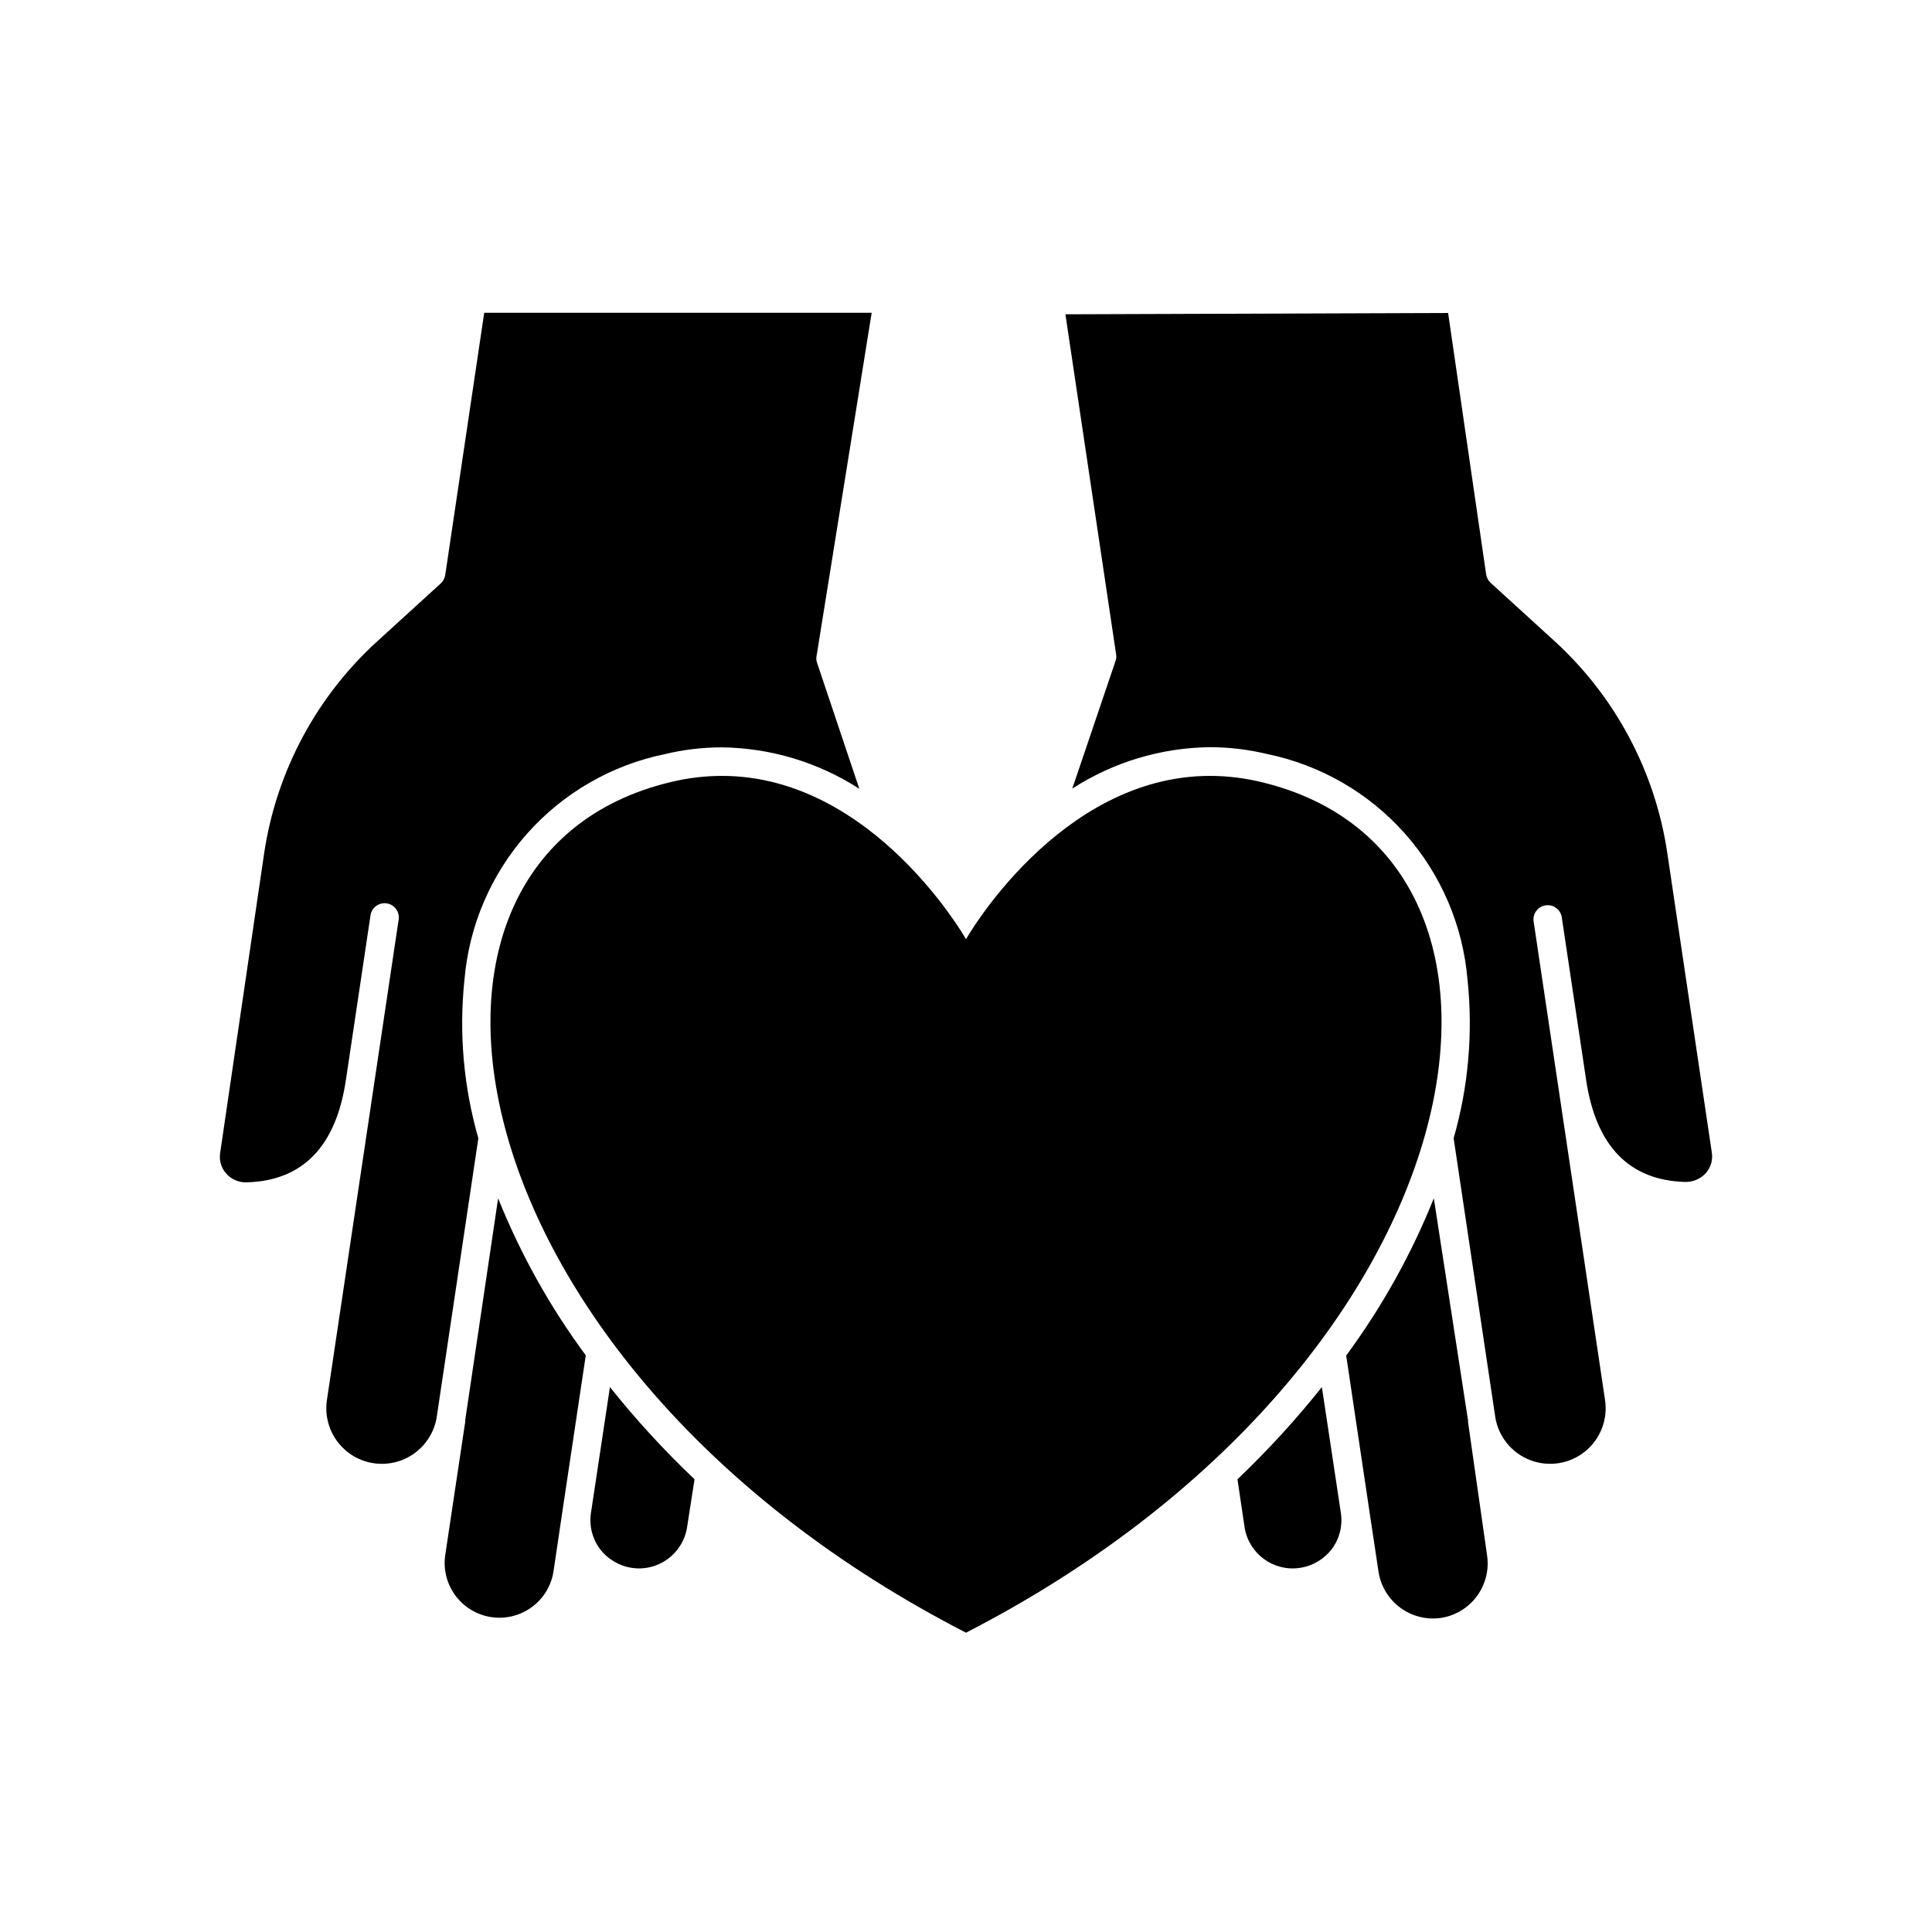
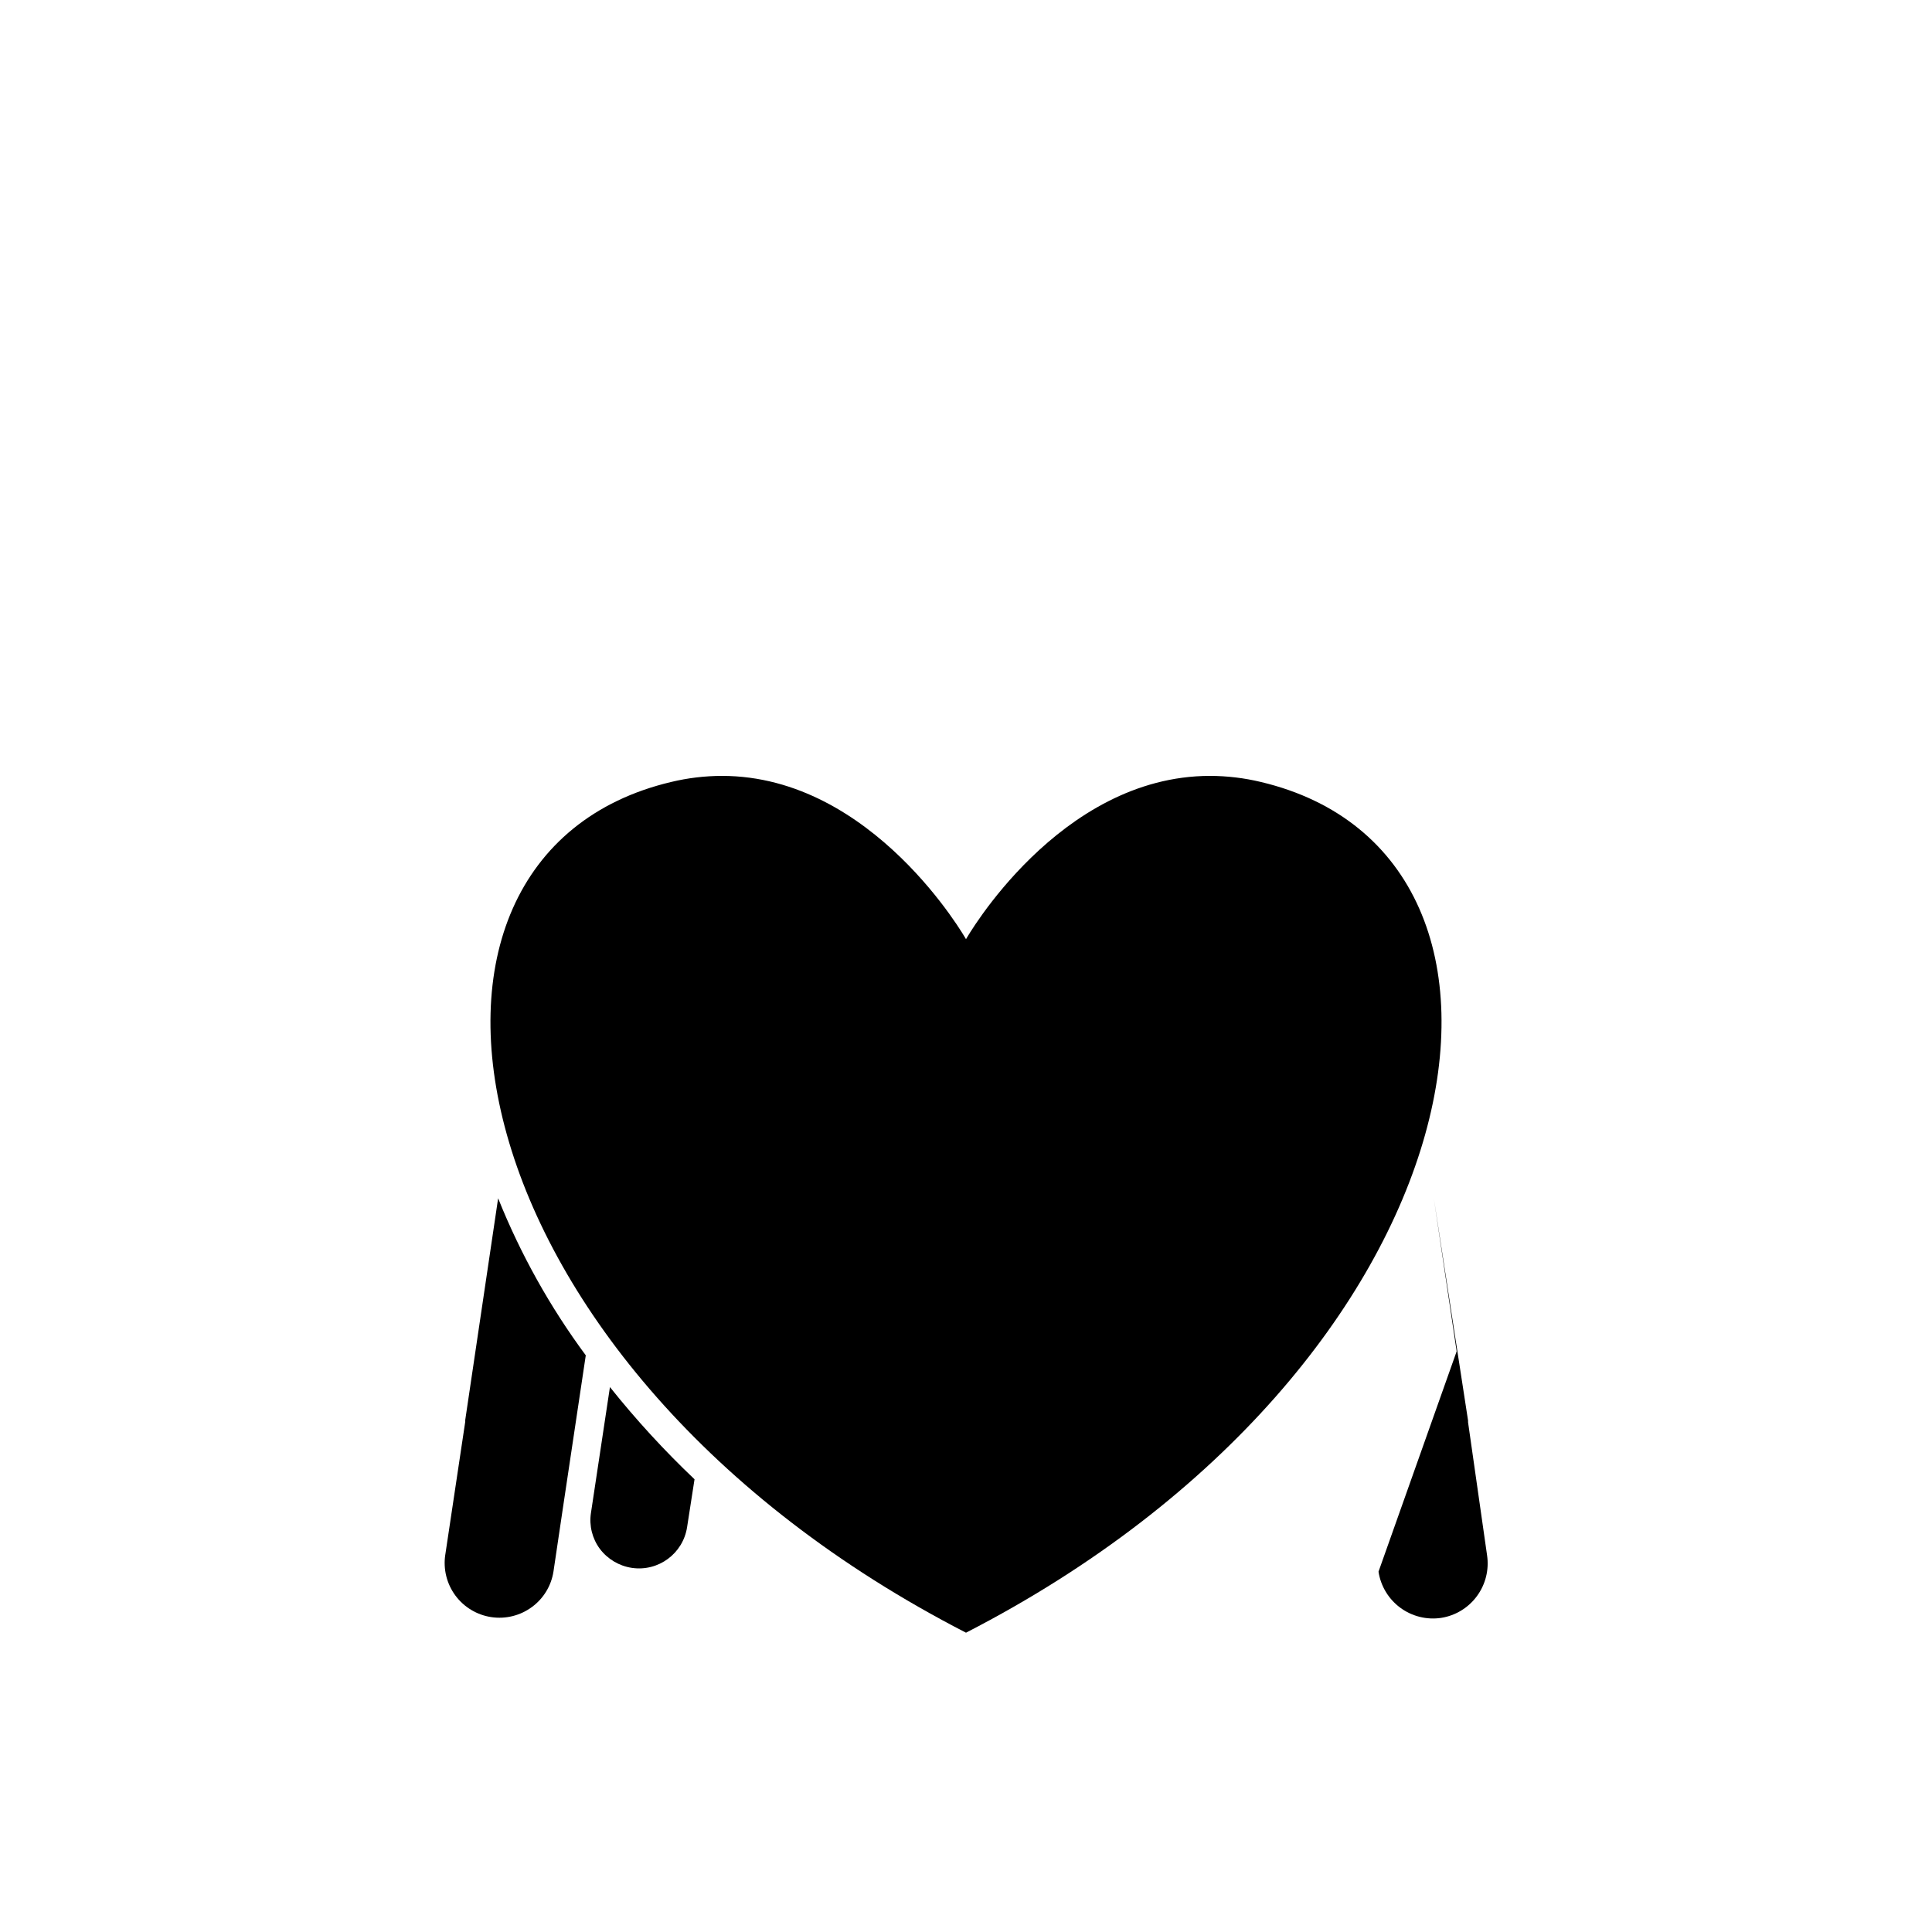
<svg xmlns="http://www.w3.org/2000/svg" fill="#000000" width="800px" height="800px" version="1.1" viewBox="144 144 512 512">
  <g>
    <path d="m290.67 560.51 2.469-16.625 6.098-40.707c-9.484-12.824-17.289-26.812-23.227-41.617l-8.715 58.746v0.453l-5.289 35.266h-0.004c-0.578 3.816 0.387 7.703 2.684 10.809 2.293 3.102 5.731 5.16 9.547 5.723s7.703-0.418 10.793-2.727c3.031-2.246 5.055-5.594 5.644-9.32z" />
    <path d="m305.64 511.59-5.039 33.402c-0.5 3.344 0.352 6.754 2.367 9.469 2.055 2.723 5.094 4.531 8.465 5.039 7.039 1.055 13.598-3.793 14.66-10.832l1.965-12.645c-8.023-7.621-15.516-15.785-22.418-24.434z" />
-     <path d="m209.3 457.33c14.863-0.352 23.73-9.473 26.348-27.004l6.5-43.48h0.004c0.078-1.043 0.59-2.008 1.41-2.664 0.82-0.652 1.875-0.938 2.91-0.781 1.039 0.152 1.965 0.73 2.559 1.598 0.594 0.863 0.805 1.934 0.578 2.957l-18.945 126.91c-0.621 3.856 0.312 7.797 2.602 10.965 2.285 3.164 5.734 5.293 9.59 5.914s7.801-0.316 10.965-2.602c3.164-2.285 5.293-5.738 5.914-9.594l11.035-73.91-0.004 0.004c-3.914-13.641-5.164-27.906-3.676-42.02 1.211-14.34 7.027-27.906 16.578-38.676s22.328-18.16 36.422-21.074c4.949-1.191 10.023-1.801 15.113-1.816 12.969 0.141 25.633 3.949 36.527 10.984l-11.285-33.652c-0.152-0.598-0.152-1.219 0-1.816l14.559-90.688-102.68 0.004-10.328 69.473c-0.125 0.848-0.535 1.629-1.156 2.219l-16.574 15.113h-0.004c-16.262 14.691-26.941 34.559-30.227 56.227l-11.688 79.602c-0.316 1.957 0.254 3.949 1.559 5.441 1.355 1.555 3.332 2.422 5.391 2.367z" />
-     <path d="m439.55 319.39-11.387 33.605v-0.004c10.895-7.035 23.559-10.844 36.527-10.98 5.09 0.012 10.164 0.621 15.113 1.812 14.121 2.898 26.926 10.289 36.5 21.066 9.57 10.781 15.395 24.371 16.602 38.734 1.488 14.113 0.238 28.379-3.676 42.02l11.035 73.91-0.004-0.004c0.84 5.195 4.383 9.547 9.297 11.418 4.918 1.871 10.457 0.98 14.535-2.344 4.078-3.32 6.074-8.566 5.238-13.758l-18.941-126.91c-0.152-1.977 1.25-3.734 3.211-4.027 1.961-0.293 3.816 0.984 4.246 2.918l6.496 43.379c2.621 17.531 11.488 26.652 26.348 27.004h0.004c2.051 0.016 4.012-0.848 5.391-2.367 1.305-1.492 1.875-3.484 1.562-5.441l-11.84-79.652c-3.289-21.668-13.969-41.531-30.23-56.227l-16.574-15.113c-0.625-0.586-1.031-1.367-1.16-2.215l-10.078-69.273-101.42 0.352 13.453 90.23h0.004c0.086 0.633 0 1.277-0.254 1.867z" />
-     <path d="m488.52 559.5c3.371-0.508 6.406-2.316 8.461-5.039 2.016-2.715 2.867-6.125 2.371-9.469l-5.039-33.402c-6.891 8.645-14.363 16.809-22.371 24.434l1.914 12.898c1.184 6.934 7.707 11.641 14.664 10.578z" />
-     <path d="m509.32 560.51c0.586 3.828 2.664 7.266 5.781 9.562 3.117 2.293 7.019 3.258 10.844 2.68 3.801-0.605 7.207-2.688 9.477-5.793 2.273-3.102 3.234-6.977 2.668-10.781l-5.039-35.266v-0.453l-9.07-58.898c-5.945 14.816-13.75 28.816-23.223 41.668l6.047 40.559z" />
+     <path d="m509.32 560.51c0.586 3.828 2.664 7.266 5.781 9.562 3.117 2.293 7.019 3.258 10.844 2.68 3.801-0.605 7.207-2.688 9.477-5.793 2.273-3.102 3.234-6.977 2.668-10.781l-5.039-35.266v-0.453l-9.07-58.898l6.047 40.559z" />
    <path d="m321.86 351.23c-82.477 19.547-59.652 154.57 78.141 225.45 137.79-70.887 160.61-205.91 78.141-225.45-4.406-1.059-8.922-1.602-13.453-1.613-40.152 0-64.688 43.277-64.688 43.277s-24.535-43.277-64.691-43.277c-4.531 0.012-9.047 0.551-13.449 1.613z" />
  </g>
</svg>